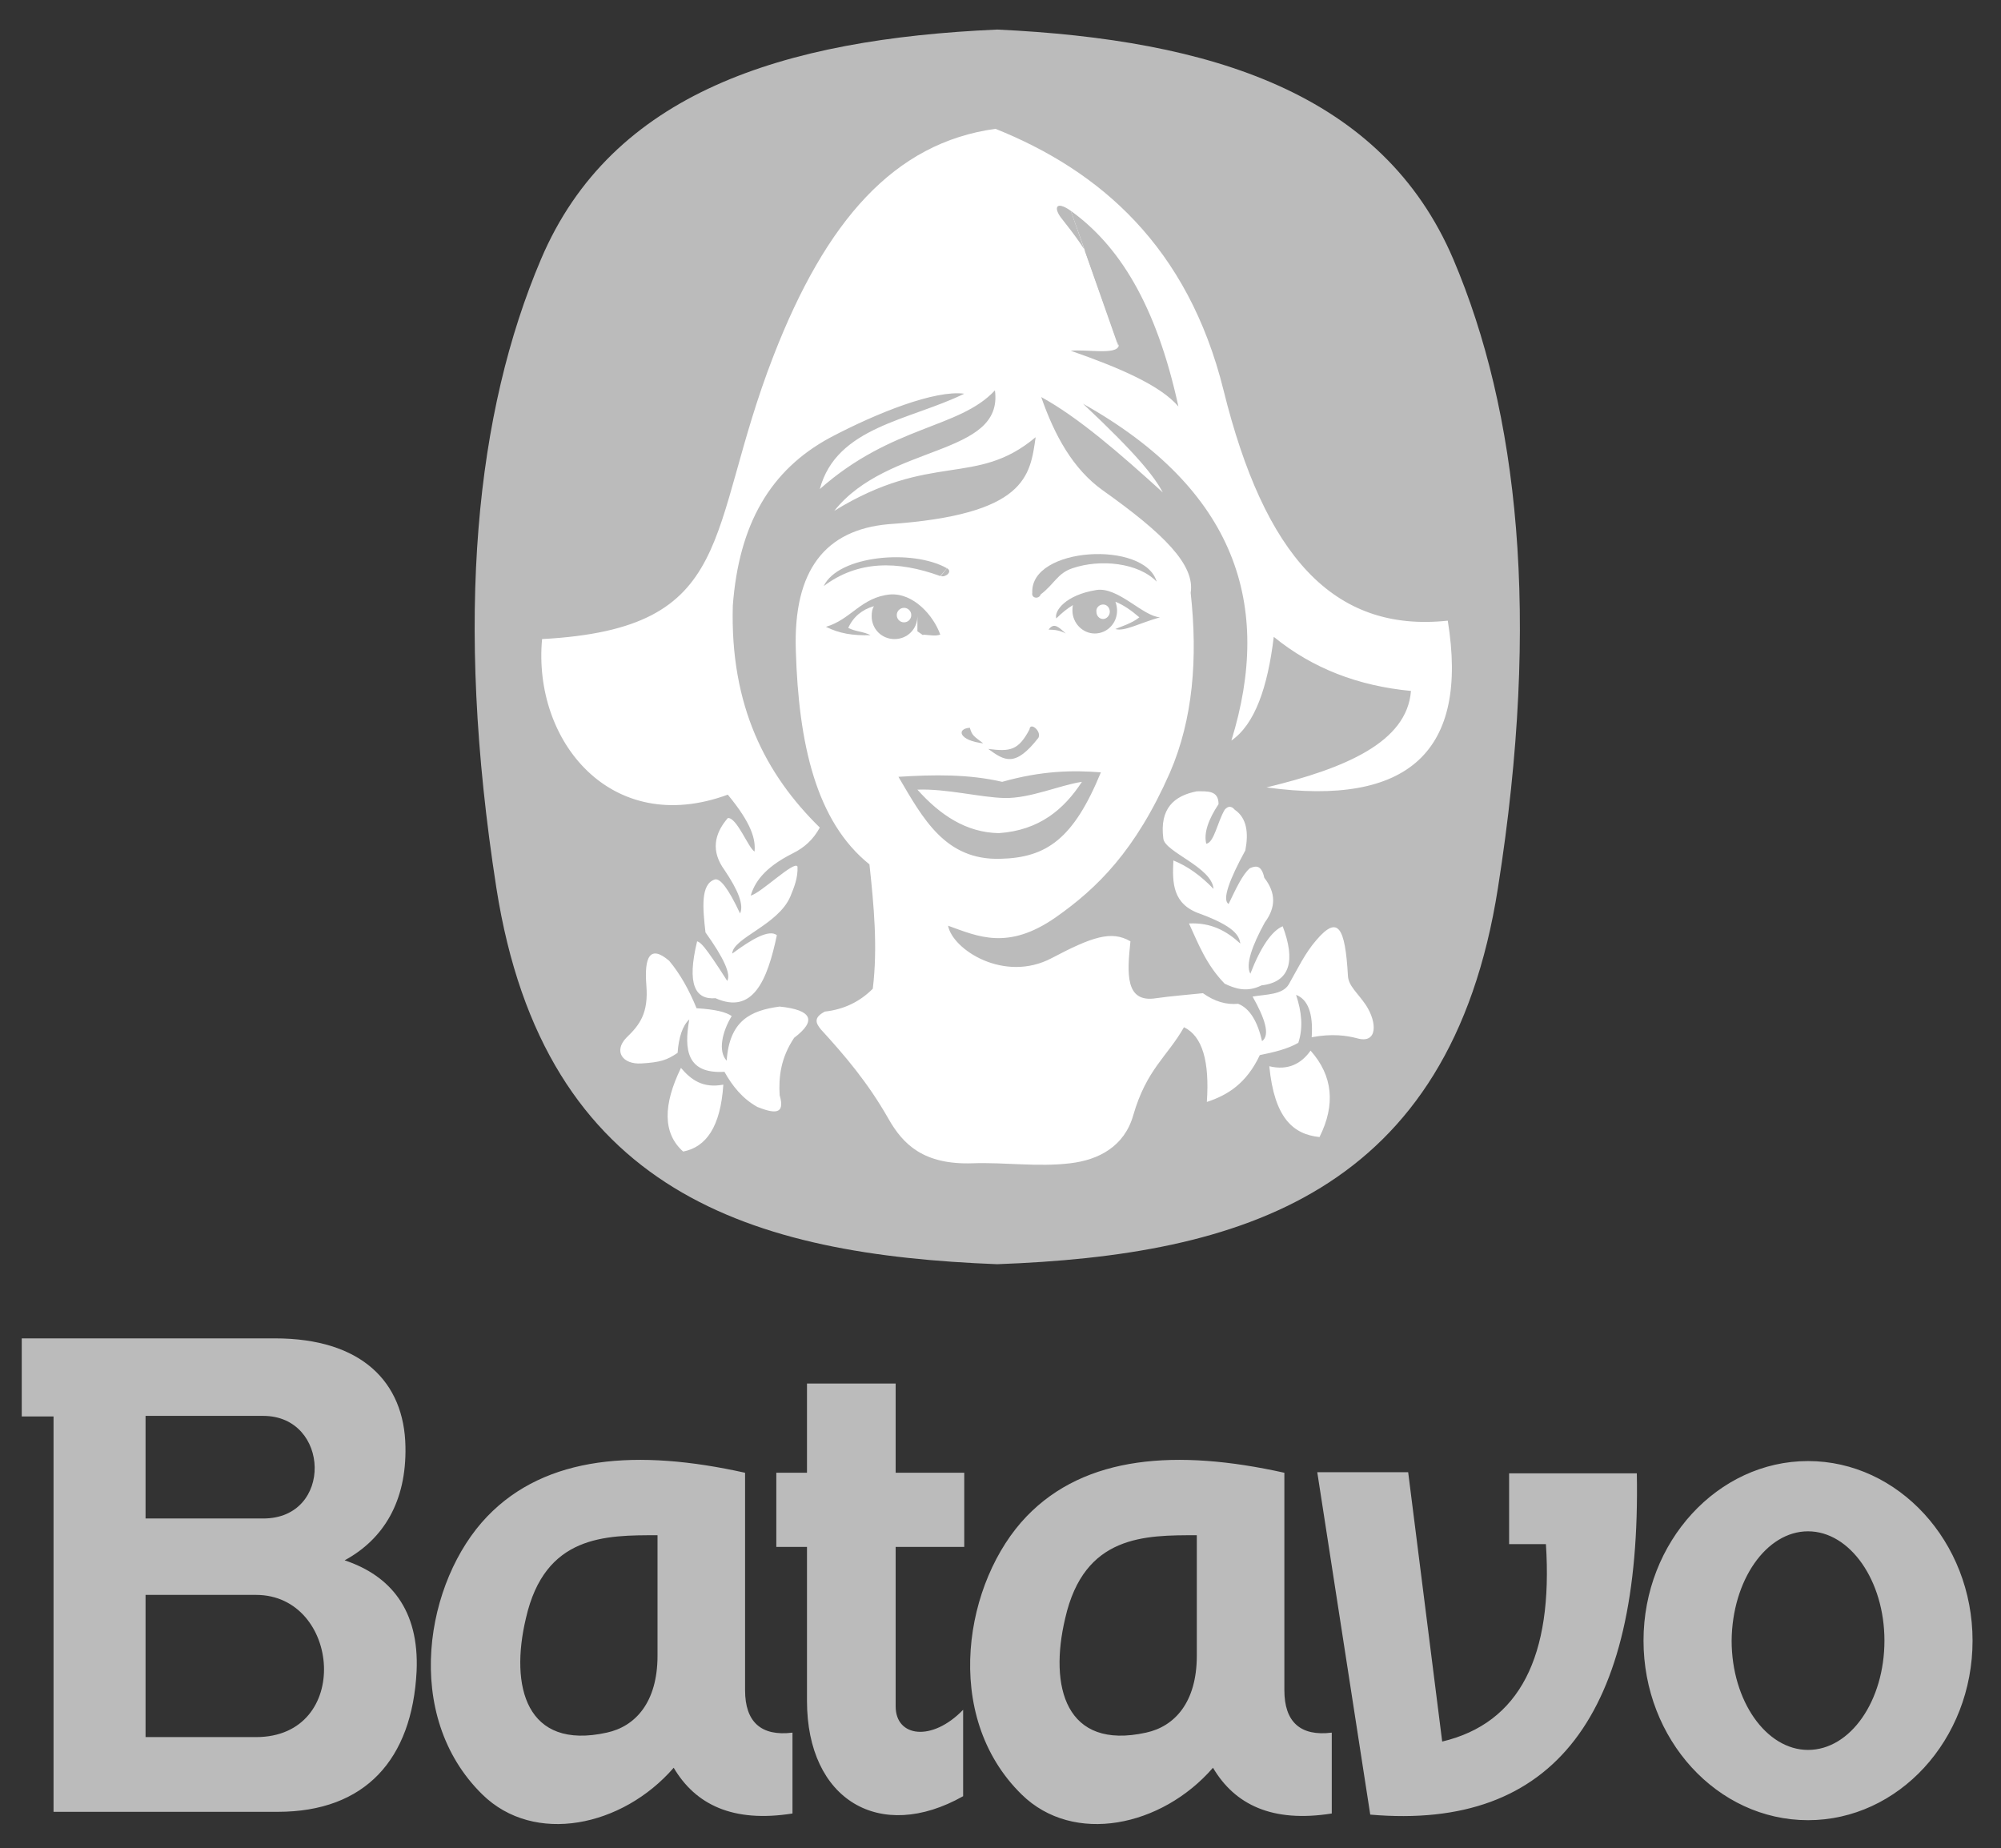
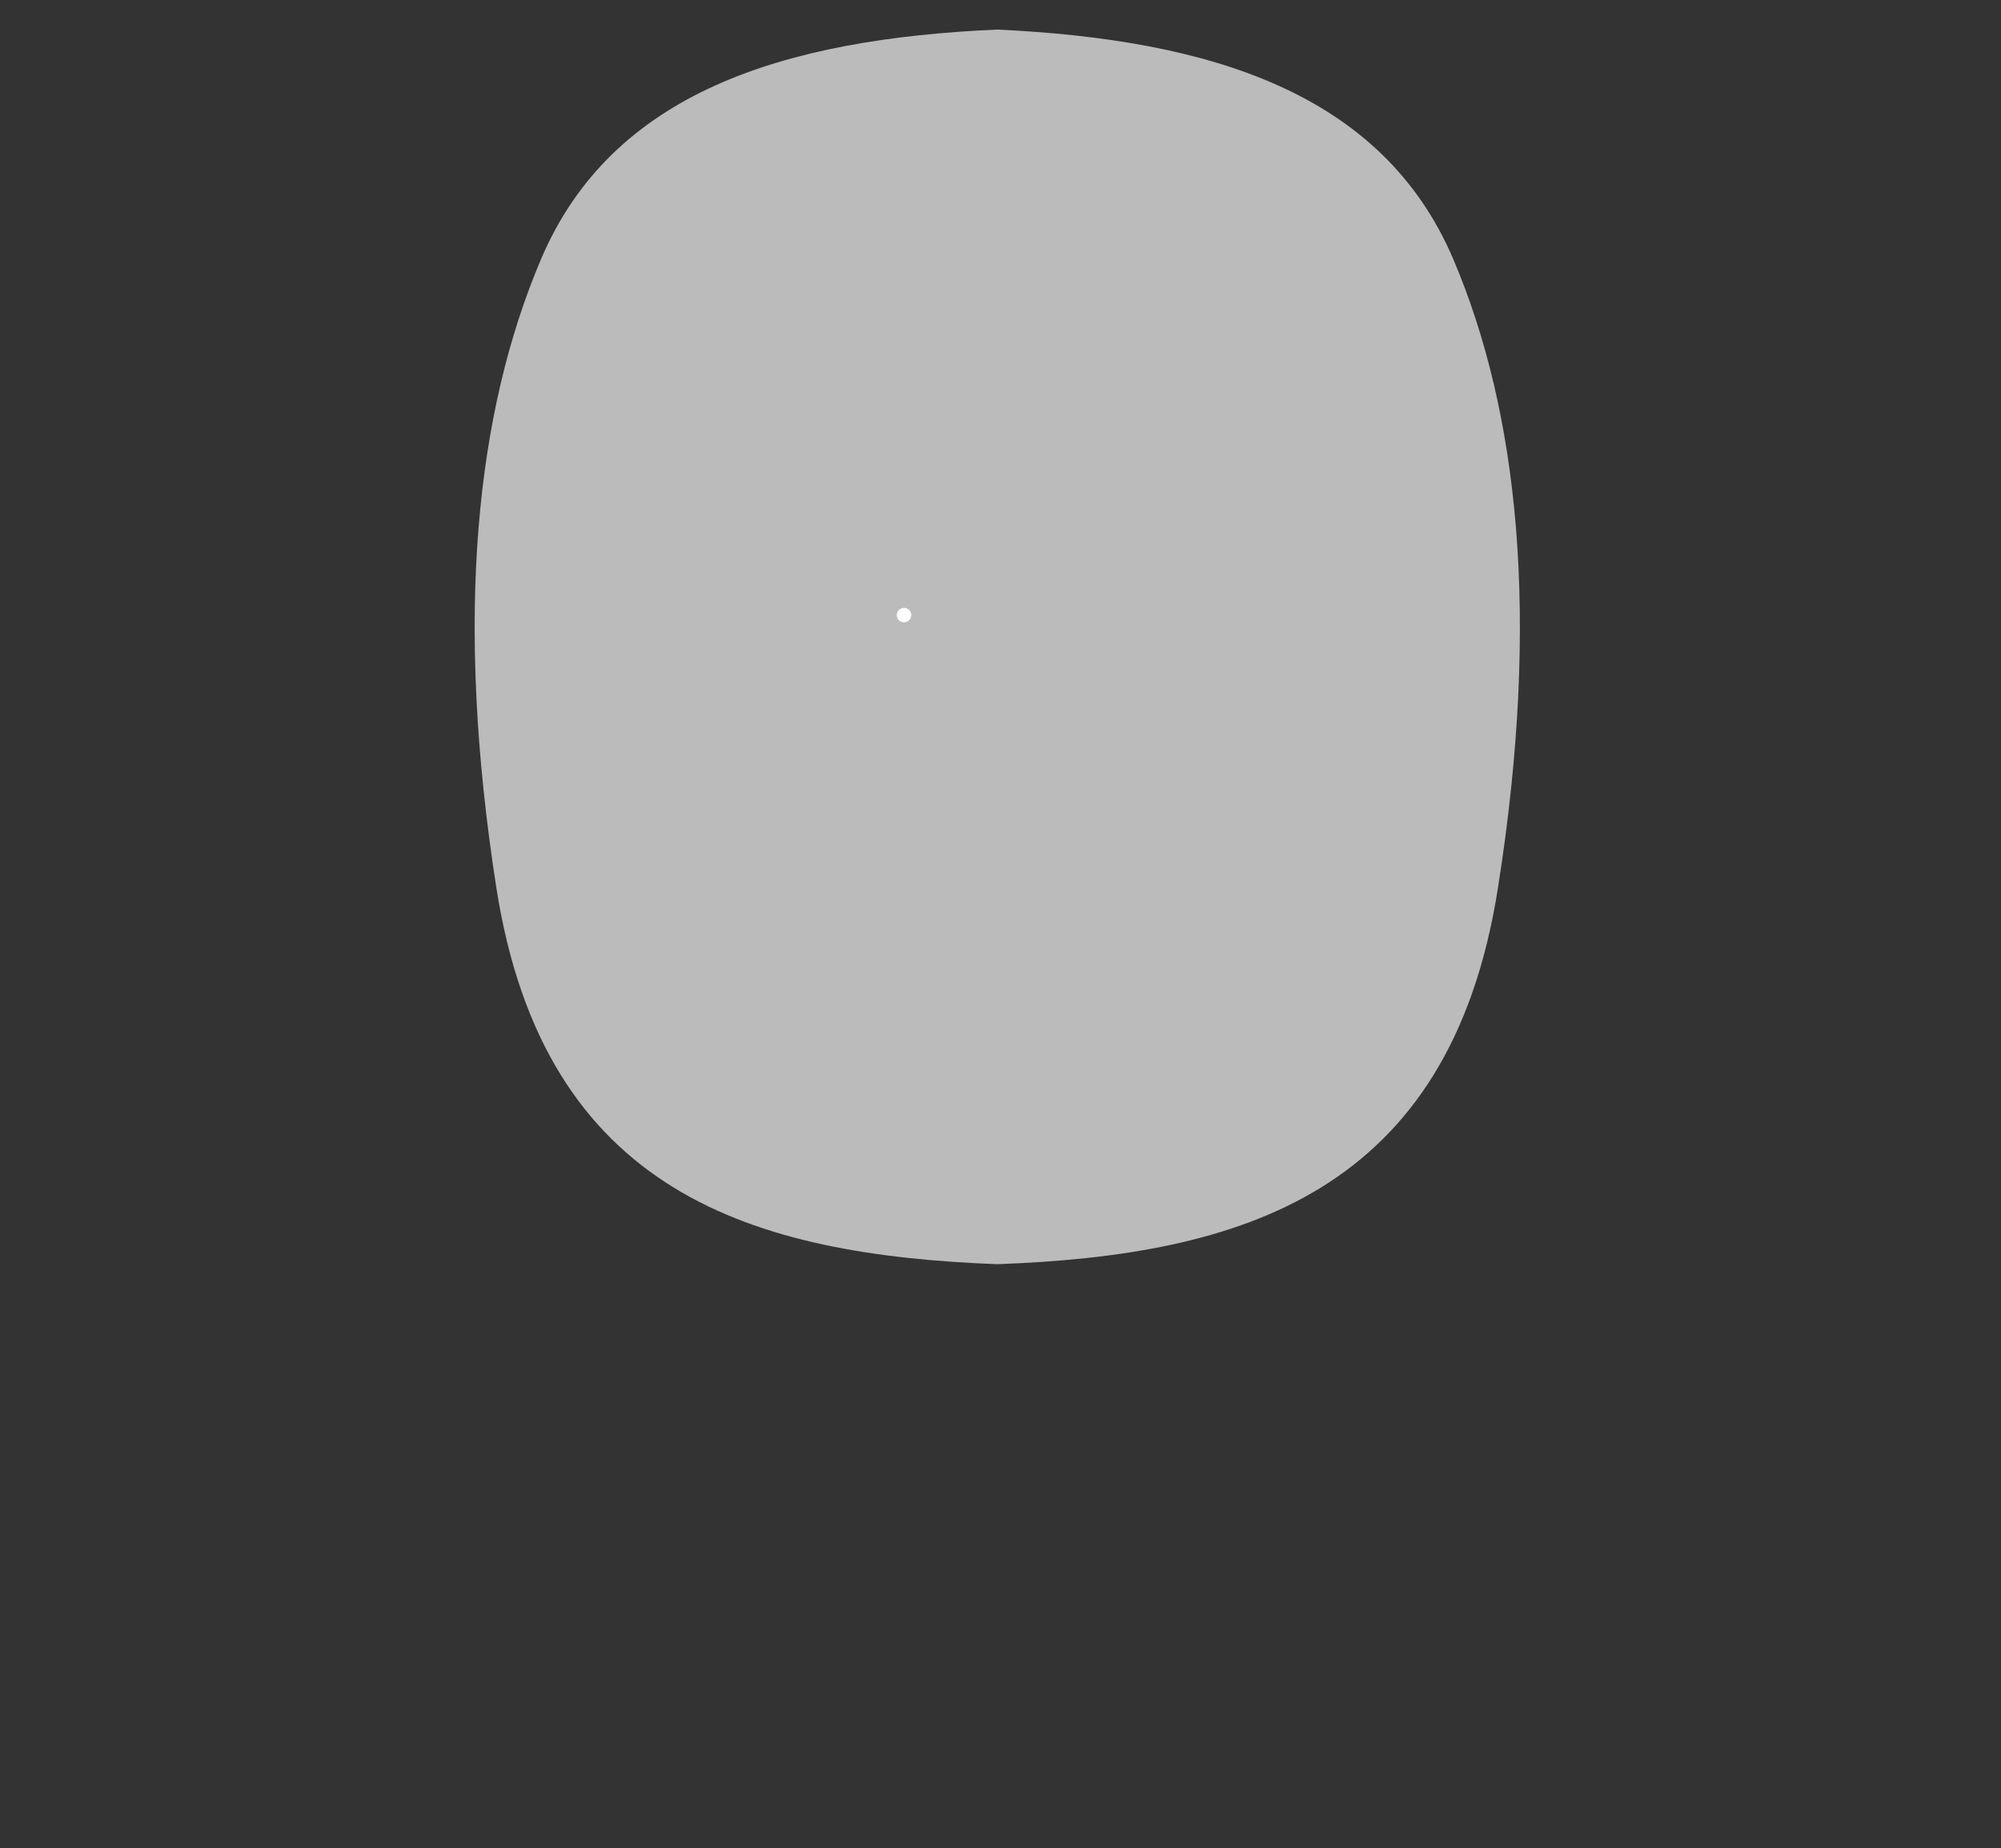
<svg xmlns="http://www.w3.org/2000/svg" version="1.1" id="Camada_1" x="0px" y="0px" viewBox="0 0 358.8 331.4" style="enable-background:new 0 0 358.8 331.4;" xml:space="preserve">
  <rect x="0" y="0" width="358.8" height="331.4" fill="#333333" stroke="none" />
  <style type="text/css">
	.st0{fill-rule:evenodd;clip-rule:evenodd;fill:#BBBBBB;}
	.st1{fill:#FFFFFF;}
	.st2{fill:#BBBBBB;}
</style>
  <g>
-     <path class="st0" d="M49.3,240H3.9v14h5.7v70.9h40.2c15.7,0,24.1-9.4,24.9-25.2c0.5-11.1-4.8-17.2-12.9-19.9   c7-3.8,11.1-10.6,10.9-20.4C72.5,247.8,64.8,240,49.3,240L49.3,240z M26.1,253.9h21.1c12,0,12.6,18.4,0,18.4H26.1V253.9z M26.1,286   h19.8c15.2,0,17.3,25.5,0,25.5H26.1V286z M324.2,274.6c7.5,0,13.7,8.8,13.7,19.6c0,10.8-6.1,19.6-13.7,19.6   c-7.5,0-13.7-8.8-13.7-19.6C310.6,283.4,316.7,274.6,324.2,274.6L324.2,274.6z M324.2,262c16.2,0,29.5,14.5,29.5,32.2   c0,17.8-13.3,32.2-29.5,32.2c-16.3,0-29.5-14.5-29.5-32.2C294.7,276.5,308,262,324.2,262L324.2,262z M236.2,264h16.3l6.1,48.3   c13.9-3.3,19.9-15.3,18.6-35.4h-6.6v-12.7h22.9c0.8,43-14.6,64.1-47.8,61.2L236.2,264z M144.7,305v-27.6h-5.5v-13.3h5.5v-16h15.9   v16h12.3v13.3h-12.3v28.6c0,5.5,6.5,6.4,12.1,0.6v15.5C157.8,330.5,144.7,322.8,144.7,305L144.7,305z M214.6,275.3v21.6   c0,8.4-4,12.7-9.1,13.8c-14.5,3.2-17.4-8.3-14.5-20.5C194.4,275.2,205.3,275.3,214.6,275.3L214.6,275.3z M230.3,264.1v39   c0,5.7,2.9,8.3,8.5,7.6c0,4.8,0,9.7,0,14.5c-10.7,1.7-17.4-1.6-21.3-8.2c-9.2,10.6-25,13.9-34.3,4.8c-14.5-14.2-10.2-38.4,0.9-49.9   C194.6,261,211,259.8,230.3,264.1L230.3,264.1z M117.9,275.3v21.6c0,8.4-4,12.7-9.1,13.8c-14.5,3.2-17.4-8.3-14.5-20.5   C97.7,275.2,108.6,275.3,117.9,275.3L117.9,275.3z M133.6,264.1v39c0,5.7,2.9,8.3,8.5,7.6c0,4.8,0,9.7,0,14.5   c-10.7,1.7-17.4-1.6-21.3-8.2c-9.2,10.6-25,13.9-34.3,4.8c-14.5-14.2-10.2-38.4,0.9-49.9C97.9,261,114.3,259.8,133.6,264.1   L133.6,264.1z M133.6,264.1" />
    <g>
      <path class="st0" d="M178.8,226.7c-43.6-1.7-81.2-12.5-89.8-67.5c-7.6-48.8-3.6-85.4,8-112.7c12.7-29.9,43.4-39.5,81.8-41.2    c38.4,1.8,69.1,11.4,81.8,41.2c11.6,27.3,15.7,63.9,8,112.7C260,214.2,222.4,225.1,178.8,226.7L178.8,226.7z M178.8,226.7" />
-       <path class="st1" d="M194.2,72.4c27.4,15.4,34.1,36.1,26.6,60.4c4.2-2.9,6.5-9.5,7.6-18.6c7,5.7,15.2,8.8,24.6,9.7    c-0.7,9.2-11.8,13.9-25.9,17.3c25.5,3.5,36.3-6.5,32.5-29.9c-20.6,2.2-32.9-11.8-40.2-41.3c-6.4-25.8-22.2-39.4-40.9-46.9    c-18.2,2.5-30.4,16.5-39.8,40.7c-12.3,31.6-6.2,48.9-41.5,50.8c-1.7,18.3,12.4,35.6,33.3,27.9c4.3,5.2,5,8,4.8,10.2    c-1.1-0.6-3.2-6.2-4.8-6c-2.5,2.9-3,6-0.6,9.3c2.5,3.7,3.5,6.3,2.8,7.8c-2.2-4.7-3.6-6.3-4.5-6.1c-2.6,0.8-2.2,5.1-1.7,9.5    c3.3,4.6,4.6,7.5,3.9,8.7c-4.2-6.6-4.8-6.9-5.4-7.1c-1.9,7.8-0.3,10.5,3.3,10.2c6.7,3,9.3-3.2,11-11.3c-1.4-1.1-4.5,0.7-8,3.3    c0.1-2.8,8.2-5.1,10.4-10.2c0.7-1.7,1.4-3.4,1.3-5.4c-0.5-1.2-6.6,4.8-8.4,5.2c0.7-2.2,2.2-4.9,7.6-7.6c2-1,3.6-2.4,4.8-4.6    c-9.7-9.5-16.1-21.8-15.6-39.8c1.1-14.6,6.7-24.3,17.4-30.1c8.5-4.5,18.9-8.6,24.1-7.9c-9.8,4.8-22.9,5.9-25.9,17.1    c13-11.5,25-10.8,31.4-17.7c1.6,11.9-19.2,9.5-28.8,21.6c17.4-10.7,25.4-4.2,36.1-13.2c-1,6.9-1.6,13.9-26.4,15.6    c-11.2,1-17.1,8.1-16.6,22.7c0.5,16.6,3.6,30.6,13.2,38.3c0.8,7.4,1.5,14.9,0.6,22.3c-2.3,2.3-5.1,3.7-8.6,4.1    c-2.1,1.1-1.6,2.1-0.7,3.2c4.3,4.7,8.4,9.5,12.1,16c2.6,4.6,6.3,8.3,15.1,8c5.8-0.2,11.7,0.7,17.5,0c5.1-0.6,9.7-3,11.3-8.6    c2.4-8.3,6.1-10.5,9.1-15.8c3.3,1.6,4.6,6.1,4.1,13.4c3.7-1.2,7.1-3.3,9.5-8.4c2.5-0.5,5-1.1,6.9-2.2c0.9-2.7,0.6-5.6-0.4-8.6    c2.1,0.8,3.1,3.3,2.8,7.6c3.7-0.7,6.3-0.3,8.2,0.2c3.6,1,3.6-2.8,1.5-6c-1.5-2.2-3.1-3.4-3.2-5.2c-0.5-8.8-1.8-10.9-5.6-6.5    c-2.1,2.4-3.4,5.2-5,8c-1.1,1.9-4.1,1.8-6.5,2.2c2.2,3.9,3.2,6.9,1.7,8c-0.8-3.5-2.2-5.9-4.3-6.7c-2.1,0.2-4.2-0.4-6.3-1.9    c-2.8,0.3-5.6,0.5-8.4,0.9c-5.6,0.9-5.2-4.5-4.6-10.2c-3.4-2-6.9-0.8-14.1,3c-8.5,4.5-17.8-1.5-18.6-5.8    c5.3,1.9,10.7,4.5,19.3-1.5c7.4-5.2,14.3-11.9,20.5-26c4.1-9.5,5-20.4,3.7-32.2c0.8-5-4.8-10.6-15.8-18.4    c-5.3-3.8-8.6-9.8-11-16.7c6.6,3.6,14.1,10.1,21.8,17.1C207,85.5,204,81.6,194.2,72.4L194.2,72.4z M122.1,191.5    c1.8,2.1,3.9,3.7,7.6,3c-0.5,7.6-3.1,11.2-7.2,12C118.8,203.2,118.9,198.1,122.1,191.5L122.1,191.5z M120,172.3    c-3.5-3-4.5-0.6-4.1,4.4c0.4,5-1.2,7.1-3.6,9.4c-2.3,2.4-0.7,4.8,2.7,4.6c3.4-0.2,4.6-0.6,6.5-1.9c0.2-2.8,0.9-4.9,2.1-6    c-1,5.5-0.4,9.8,6.3,9.4c1.4,2.5,3.2,4.8,5.9,6.3c2.8,1.1,5.1,1.6,4-2.1c-0.2-3.3,0.2-6.7,2.6-10.3c4.1-3.1,3.2-5-2.6-5.6    c-5.2,0.7-9,2.5-9.5,9.7c-1.6-1.7-0.8-5.2,0.9-8c-1-0.7-2.9-1.2-6.3-1.4C123.6,177.6,122,174.7,120,172.3L120,172.3z M218.5,144.2    c0-2.5-2-2.3-3.9-2.3c-4.1,0.8-6.7,3.1-6,8.5c0.3,2.4,8.7,5.1,9,9c-2.3-2.4-4.7-4.1-7.2-5.1c-0.2,4-0.2,7.9,4.9,9.6    c5.9,2.2,6.9,3.8,7.1,5.3c-2.5-2.3-5.3-3.8-9.2-3.6c1.7,3.7,3.1,7.4,6.4,10.8c1.9,0.9,4,1.6,6.6,0.3c5.2-0.6,6.1-4.5,3.8-10.6    c-1.9,0.8-3.9,3.6-5.8,8.5c-0.9-1.6,0.3-5,2.6-9.2c2-2.7,2-5.3-0.1-8c-0.5-2.3-1.5-2.2-2.6-1.7c-1.3,1.1-2.5,3.7-3.8,6.4    c-1.2-0.7,0.1-4.3,3-9.6c0.6-3.1,0.3-5.8-1.9-7.3c-0.6-0.7-1.2-0.7-1.8,0c-1.3,2.2-1.9,5.9-3.3,6.1    C215.8,149.4,216.7,146.9,218.5,144.2L218.5,144.2z M235,188.4c-1.7,2.4-4.1,3.6-7.4,2.8c0.9,9.2,4.2,12.2,9,12.7    C239.5,198.1,239,192.9,235,188.4L235,188.4z M192,37.8c-2.7-1.9-3.1-0.5-1.7,1.3c4.6,5.8,9,11.9,10.2,22.9    c-0.4,1.7-5.7,0.6-8.6,0.9c8.6,3,16.1,6.2,19.3,10C207.3,54.4,200.6,44,192,37.8L192,37.8z M161.1,139.3    c6.3-0.4,12.6-0.5,18.6,0.9c7.1-2,12.6-2.1,17.7-1.7c-4.9,11.9-9.7,15.3-18,15.5C169.5,154.3,165.5,146.8,161.1,139.3L161.1,139.3    z M164.5,141.6c5.2-0.2,11.3,1.4,15.6,1.5c4.6,0.1,9.9-2.3,13.9-2.9c-3.2,4.9-7.6,8.7-14.9,9.2    C173.3,149.3,168.6,146.2,164.5,141.6L164.5,141.6z M185,106.3c-0.2,1,1.2,1.2,1.5,0.3c2.5-1.9,3-3.8,5.7-4.7    c5-1.7,11.8-1,15.1,2.4C205.3,96.9,184.7,98,185,106.3L185,106.3z M197.8,108.4c0.7,0,1.2,0.6,1.2,1.3c0,0.7-0.6,1.3-1.2,1.3    c-0.7,0-1.2-0.6-1.2-1.3C196.5,109,197.1,108.4,197.8,108.4L197.8,108.4z M200,107.9c0.2,0.5,0.3,1.1,0.3,1.6c0,2.3-1.8,4.1-4,4.1    c-2.2,0-4-1.9-4-4.1c0-0.3,0-0.7,0.1-1c-1,0.6-2,1.4-3,2.4c-0.4-1.3,1.6-4.2,7.2-5.1c3.9-0.6,8.3,4.7,11.4,4.9    c-3.6,1-6.4,2.6-8,2.1c0.6-0.3,3-1,4.3-2.1C202.9,109.5,201.5,108.5,200,107.9L200,107.9z M188.1,112.8c0.9-1.1,1.6-0.5,3,0.8    C189.3,112.6,187.7,113.1,188.1,112.8L188.1,112.8z M168.6,103.2c0.8,0.3,2.2-0.8,1.1-1.4c-6.2-3.5-19.5-2.3-22.1,3.2    C153.8,100.4,160.9,100.5,168.6,103.2L168.6,103.2z M173.8,130.5c-2.5,0.2-1.9,2.3,2.4,2.8C174.6,132,174.3,131.9,173.8,130.5    L173.8,130.5z M184.6,130.8c0.1-1.4,2.2,0.3,1.6,1.5c-4.2,5.4-6.1,4.1-9,2C181.1,134.8,182.6,134.6,184.6,130.8L184.6,130.8z     M165.5,113.8c1.4,0.1,2.2,0.3,3.1,0c-1.2-3.4-4.8-7.5-9-7.2c-5.2,0.5-7,4.5-11.5,5.8c2.4,1.2,4.8,1.6,8,1.5    c-1.4-0.7-2.6-0.6-4-1.3c0.9-2,2.5-3.3,4.6-3.9c-0.3,0.5-0.4,1.1-0.4,1.8c0,2.3,1.8,4.1,4.1,4.1s4.1-1.8,4.1-4.1    c0-0.3,0-0.5-0.1-0.7c1.4,0.8,2.6,1.8,3.5,3.2C166.8,113.1,165.8,113.3,165.5,113.8L165.5,113.8z M162.1,109.2    c0.7,0,1.2,0.6,1.2,1.2c0,0.7-0.6,1.2-1.2,1.2c-0.7,0-1.2-0.6-1.2-1.2C160.9,109.8,161.4,109.2,162.1,109.2L162.1,109.2z     M162.1,109.2" />
    </g>
    <g>
      <path class="st2" d="M192,37.8L192,37.8c-2.7-1.9-3.1-0.5-1.7,1.3c4.6,5.8,9,11.9,10.2,22.9" />
      <path class="st2" d="M200.6,62c-0.4,1.7-5.7,0.6-8.6,0.9c8.6,3,16.1,6.2,19.3,10C207.3,54.5,200.6,44,192,37.8" />
-       <path class="st2" d="M185.1,106.3L185.1,106.3c-0.2,1,1.2,1.2,1.5,0.3c2.5-1.9,3-3.8,5.7-4.7c5-1.7,11.8-1,15.1,2.4    C205.3,96.9,184.7,98,185.1,106.3" />
-       <path class="st2" d="M168.7,103.3L168.7,103.3c0.8,0.3,2.2-0.8,1.1-1.4" />
      <path class="st2" d="M169.8,101.9c-6.2-3.5-19.5-2.3-22.1,3.2c6.1-4.6,13.2-4.6,20.9-1.8" />
      <path class="st2" d="M173.9,130.5L173.9,130.5c-2.5,0.2-1.9,2.3,2.4,2.8C174.6,132,174.3,131.9,173.9,130.5" />
      <path class="st2" d="M165.5,113.8L165.5,113.8c1.4,0.1,2.2,0.3,3.1,0c-1.2-3.4-4.8-7.5-9-7.2c-5.2,0.5-7,4.5-11.5,5.8    c2.4,1.2,4.8,1.6,8,1.5c-1.4-0.7-2.6-0.6-4-1.3c0.9-2,2.5-3.3,4.6-3.9c-0.3,0.5-0.4,1.1-0.4,1.8c0,2.3,1.8,4.1,4.1,4.1    s4.1-1.8,4.1-4.1" />
      <path class="st2" d="M164.5,110.7c0-0.3,0-0.5-0.1-0.7c1.4,0.8,2.6,1.8,3.5,3.2c-1.1-0.1-2.1,0.1-2.4,0.7l-1-0.7L164.5,110.7z" />
      <path class="st2" d="M162.1,109.3" />
    </g>
    <circle class="st1" cx="162.1" cy="110.3" r="1.3" />
  </g>
</svg>